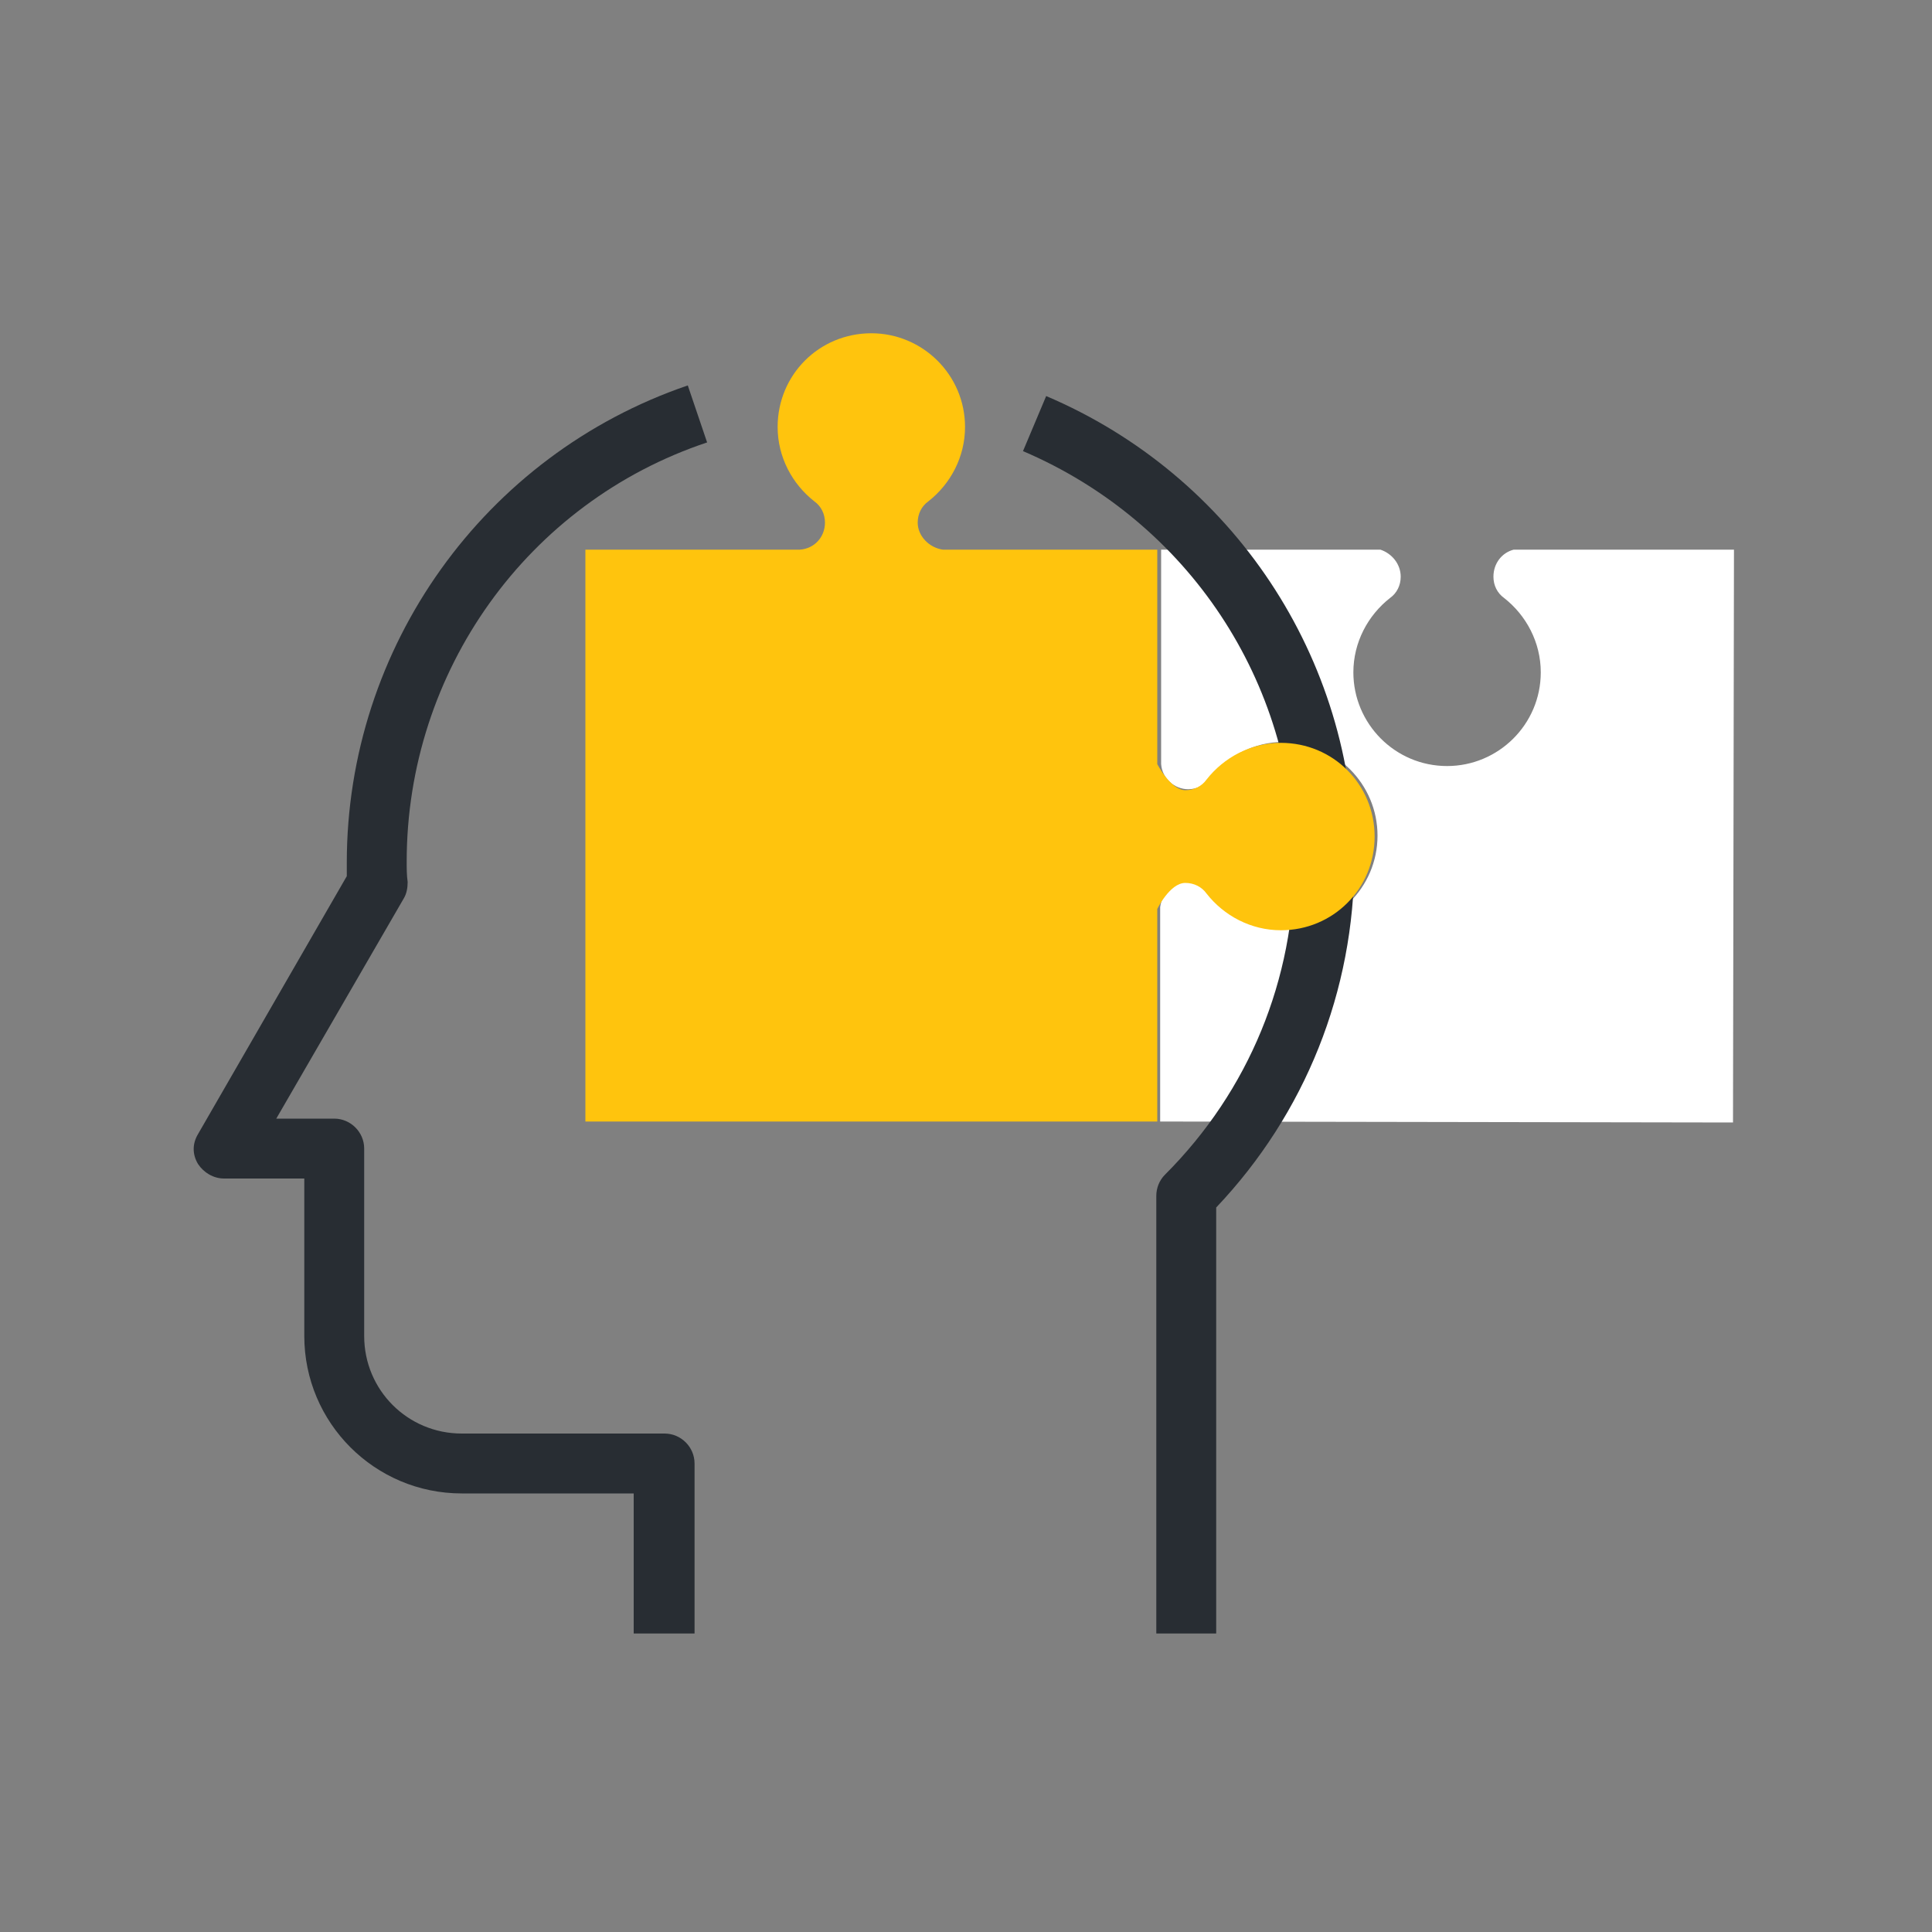
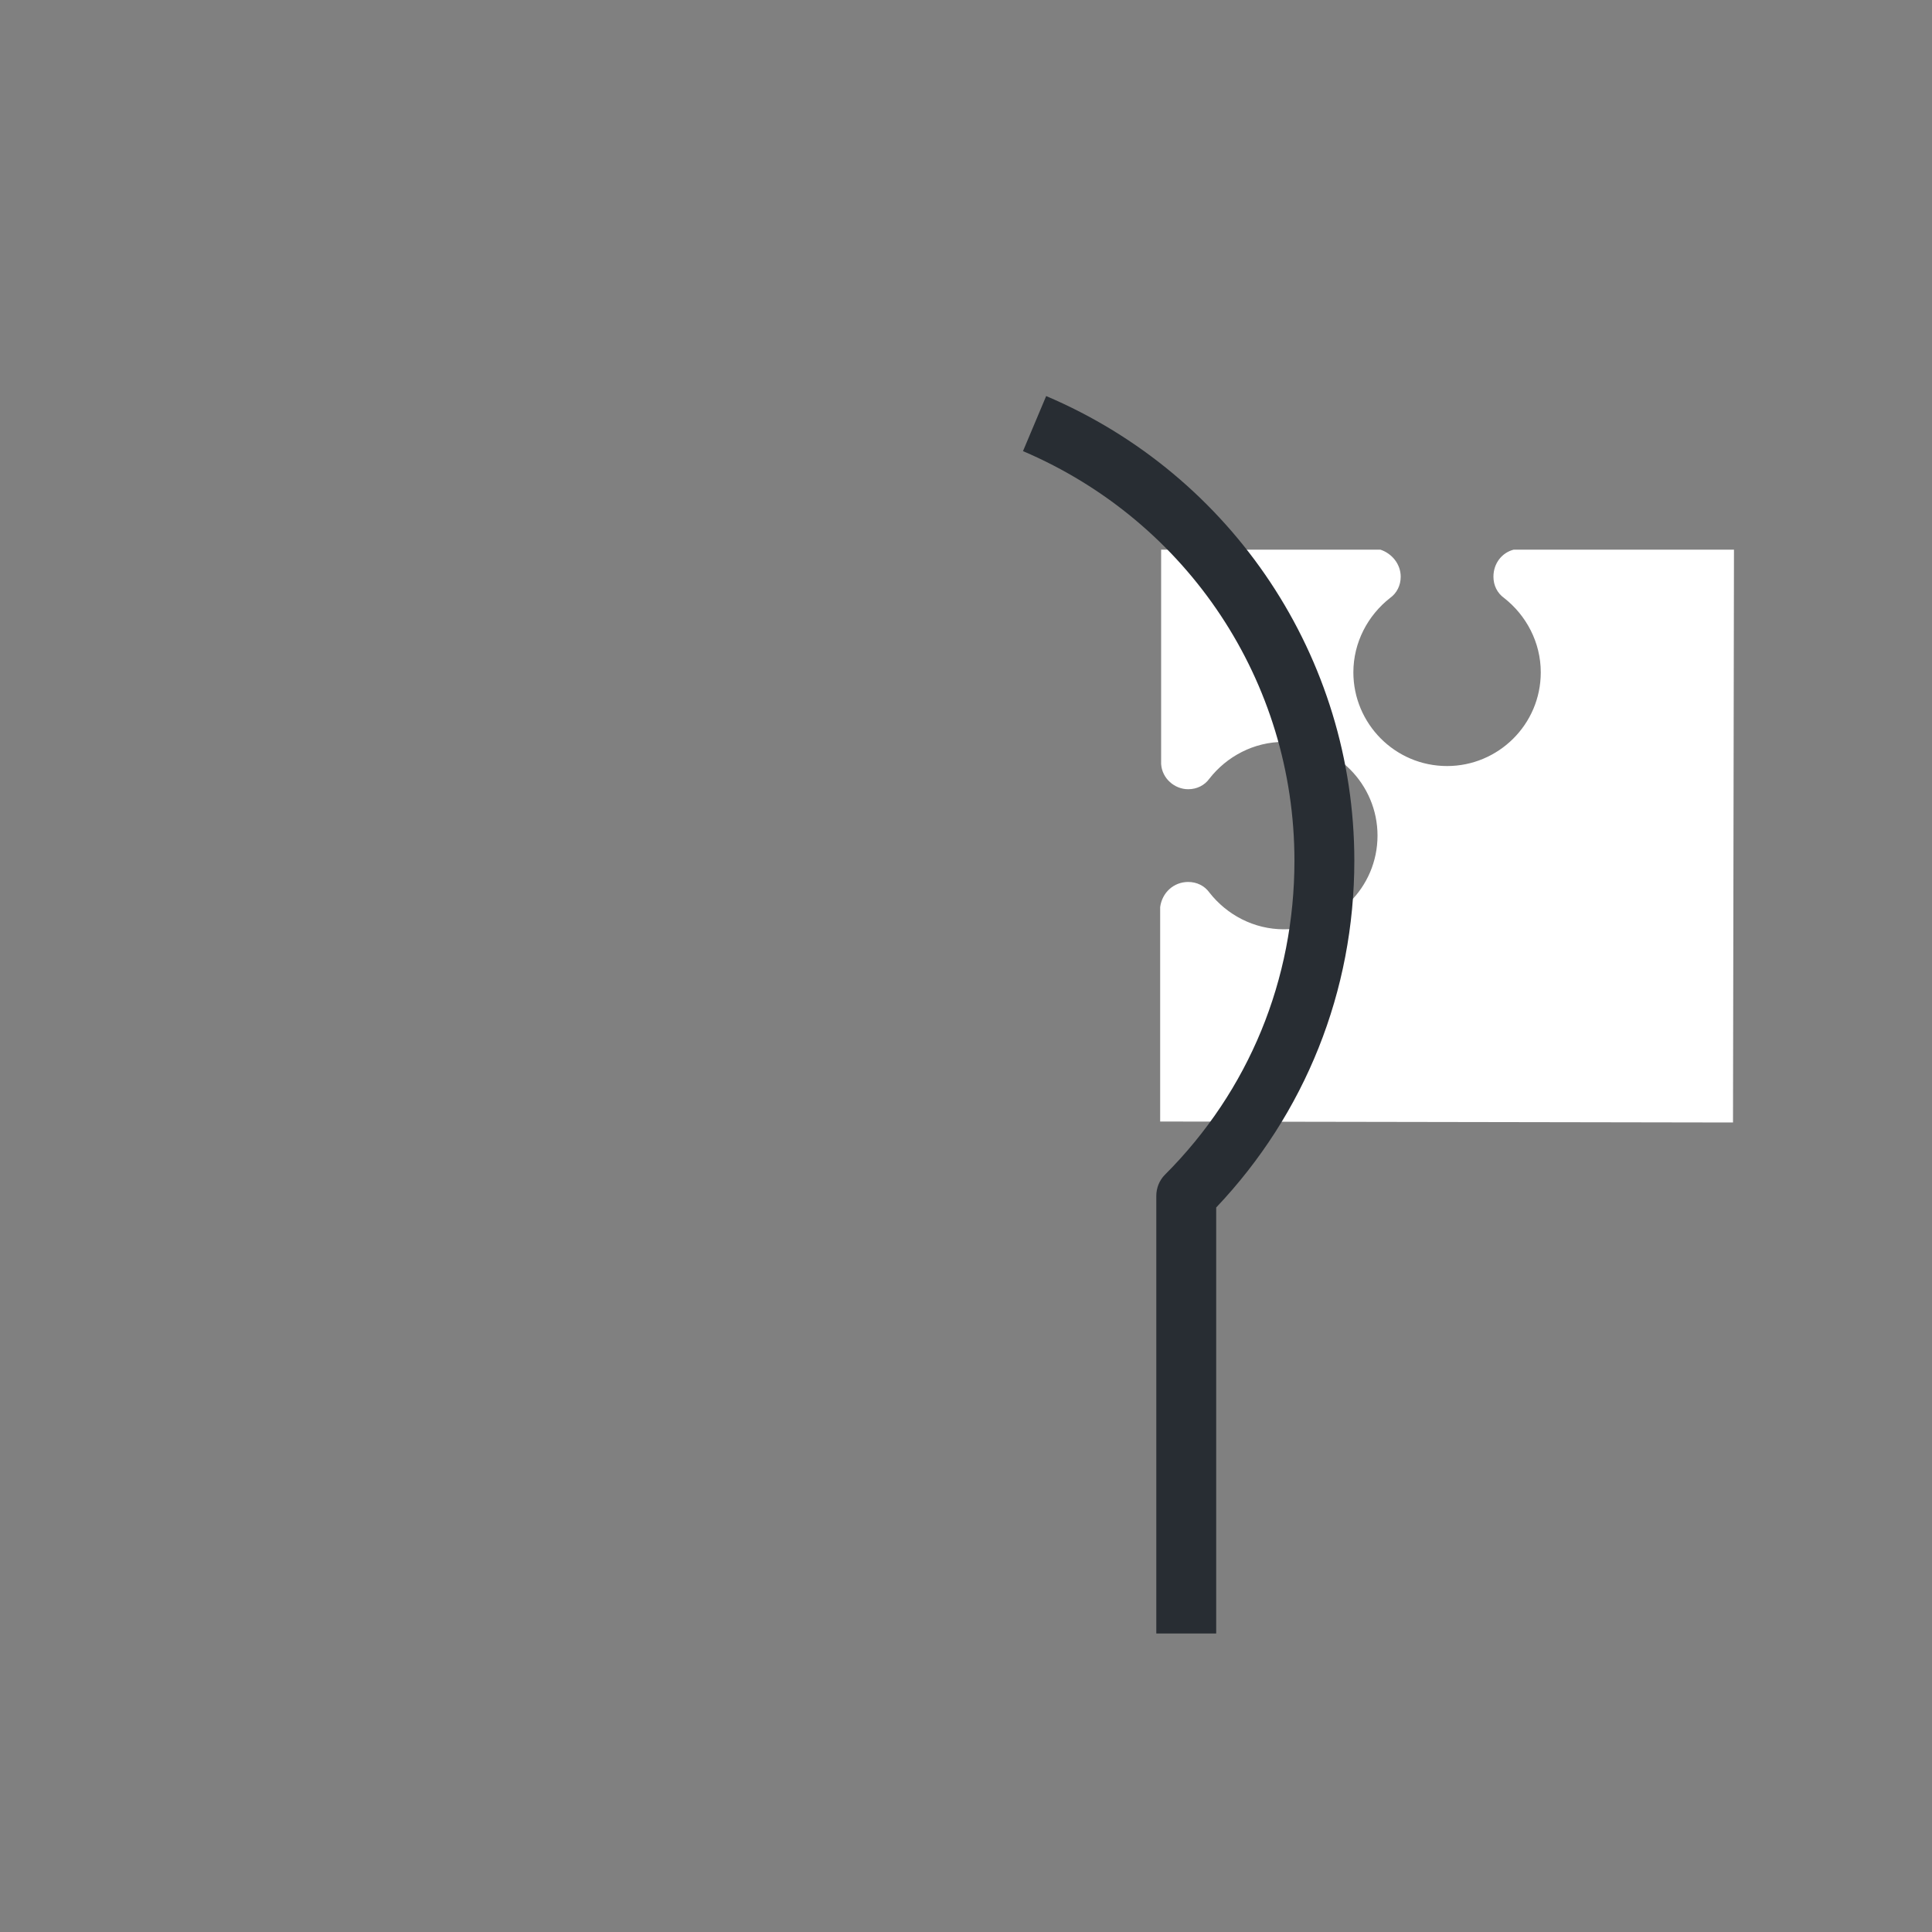
<svg xmlns="http://www.w3.org/2000/svg" version="1.1" id="Layer_1" x="0px" y="0px" viewBox="0 0 200 200" style="enable-background:new 0 0 200 200;" xml:space="preserve">
  <rect x="0" y="0" width="200" height="200" fill="#808080" stroke="none" />
  <style type="text/css">
	.st0{fill:#A691A3;}
	.st1{fill:#FFC40D;}
	.st2{fill:#282D33;}
	.st3{fill:#ECCD6A;}
	.st4{fill:none;}
	.st5{fill:#4BBC98;}
	.st6{fill:#E46A6E;}
	.st7{fill:#FFFFFF;stroke:#282D33;stroke-width:4.687;}
	.st8{fill:#FFFFFF;}
	.st9{fill:#D9AB82;}
	.st10{fill:#CA8B7A;}
	.st11{fill:#9BBE9C;}
	.st12{fill:#30C0D8;}
	.st13{fill:#635984;}
	.st14{fill:#41395A;}
	.st15{fill:#6E8197;}
	.st16{fill:#282D33;stroke:#282D33;stroke-width:2.491;stroke-miterlimit:10;}
	.st17{fill:#7C287D;}
	.st18{fill:#C0C0C0;}
	.st19{fill:#B6BDBF;}
	.st20{fill:#F16955;}
	.st21{fill:#282D33;stroke:#282D33;stroke-width:6.616;stroke-miterlimit:10;}
	.st22{fill:#B9529F;stroke:#B9529F;stroke-width:2.481;stroke-miterlimit:10;}
	.st23{fill:#FFFFFF;stroke:#FFFFFF;stroke-width:4.687;}
</style>
  <g>
    <g>
      <path class="st8" d="M156.7,56.9c-1.2,0.3-2.1,1.4-2.1,2.8c0,0.9,0.4,1.7,1.1,2.2c2.3,1.8,3.8,4.6,3.8,7.7c0,5.4-4.4,9.7-9.7,9.7    c-5.4,0-9.7-4.4-9.7-9.7c0-3.1,1.5-5.9,3.8-7.7c0.7-0.5,1.1-1.3,1.1-2.2c0-1.3-0.9-2.4-2.1-2.8l-22.7,0l0,22.2    c0.1,1.5,1.4,2.6,2.8,2.6c0.9,0,1.7-0.4,2.2-1.1c1.8-2.3,4.6-3.8,7.7-3.8c5.4,0,9.7,4.4,9.7,9.7c0,5.4-4.4,9.7-9.7,9.7    c-3.1,0-5.9-1.5-7.7-3.8c-0.5-0.7-1.3-1.1-2.2-1.1c-1.5,0-2.7,1.1-2.9,2.6l0,22.2l59.3,0.1l0.1-59.3L156.7,56.9z" />
    </g>
    <g>
      <g>
-         <path class="st2" d="M71.8,169.1h-6.2v-14.5H47.8c-9,0-16.3-7.3-16.3-16.3V122h-8.3c-1.1,0-2.1-0.6-2.7-1.5c-0.6-1-0.6-2.1,0-3.1     l15.4-26.7c0-0.5,0-1,0-1.4c0-22.3,14.2-42.2,35.3-49.4l2,5.9C54.6,52,42.1,69.5,42.1,89.2c0,0.7,0,1.4,0.1,2.1     c0,0.6-0.1,1.2-0.4,1.7l-13.2,22.8h6c1.7,0,3.1,1.4,3.1,3.1v19.4c0,5.6,4.5,10.1,10.1,10.1h21c1.7,0,3.1,1.4,3.1,3.1V169.1z" />
-       </g>
+         </g>
      <g>
        <path class="st2" d="M125.9,169.1h-6.2v-45.3c0-0.8,0.3-1.6,0.9-2.2c8.7-8.7,13.4-20.2,13.4-32.5c0-18.5-11-35.1-28.1-42.4     l2.4-5.7c19.3,8.2,31.9,27.1,31.9,48.1c0,13.5-5.1,26.2-14.3,35.9V169.1z" />
      </g>
    </g>
-     <path class="st1" d="M119.8,116.2V94.1c0,0,1.3-2.7,2.9-2.7c0.9,0,1.7,0.4,2.2,1.1c1.8,2.3,4.6,3.8,7.7,3.8c5.4,0,9.7-4.3,9.7-9.7   c0-5.4-4.3-9.7-9.7-9.7c-3.1,0-5.9,1.5-7.7,3.8c-0.5,0.7-1.3,1.1-2.2,1.1c-1.5,0-2.9-2.7-2.9-2.7V56.9H97.6   c-1.4-0.2-2.6-1.4-2.6-2.8c0-0.9,0.4-1.7,1.1-2.2c2.3-1.8,3.8-4.6,3.8-7.7c0-5.4-4.4-9.7-9.7-9.7c-5.4,0-9.7,4.3-9.7,9.7   c0,3.1,1.5,5.9,3.8,7.7c0.7,0.5,1.1,1.3,1.1,2.2c0,1.5-1.1,2.7-2.6,2.8H60.6v59.2H119.8z" />
  </g>
</svg>